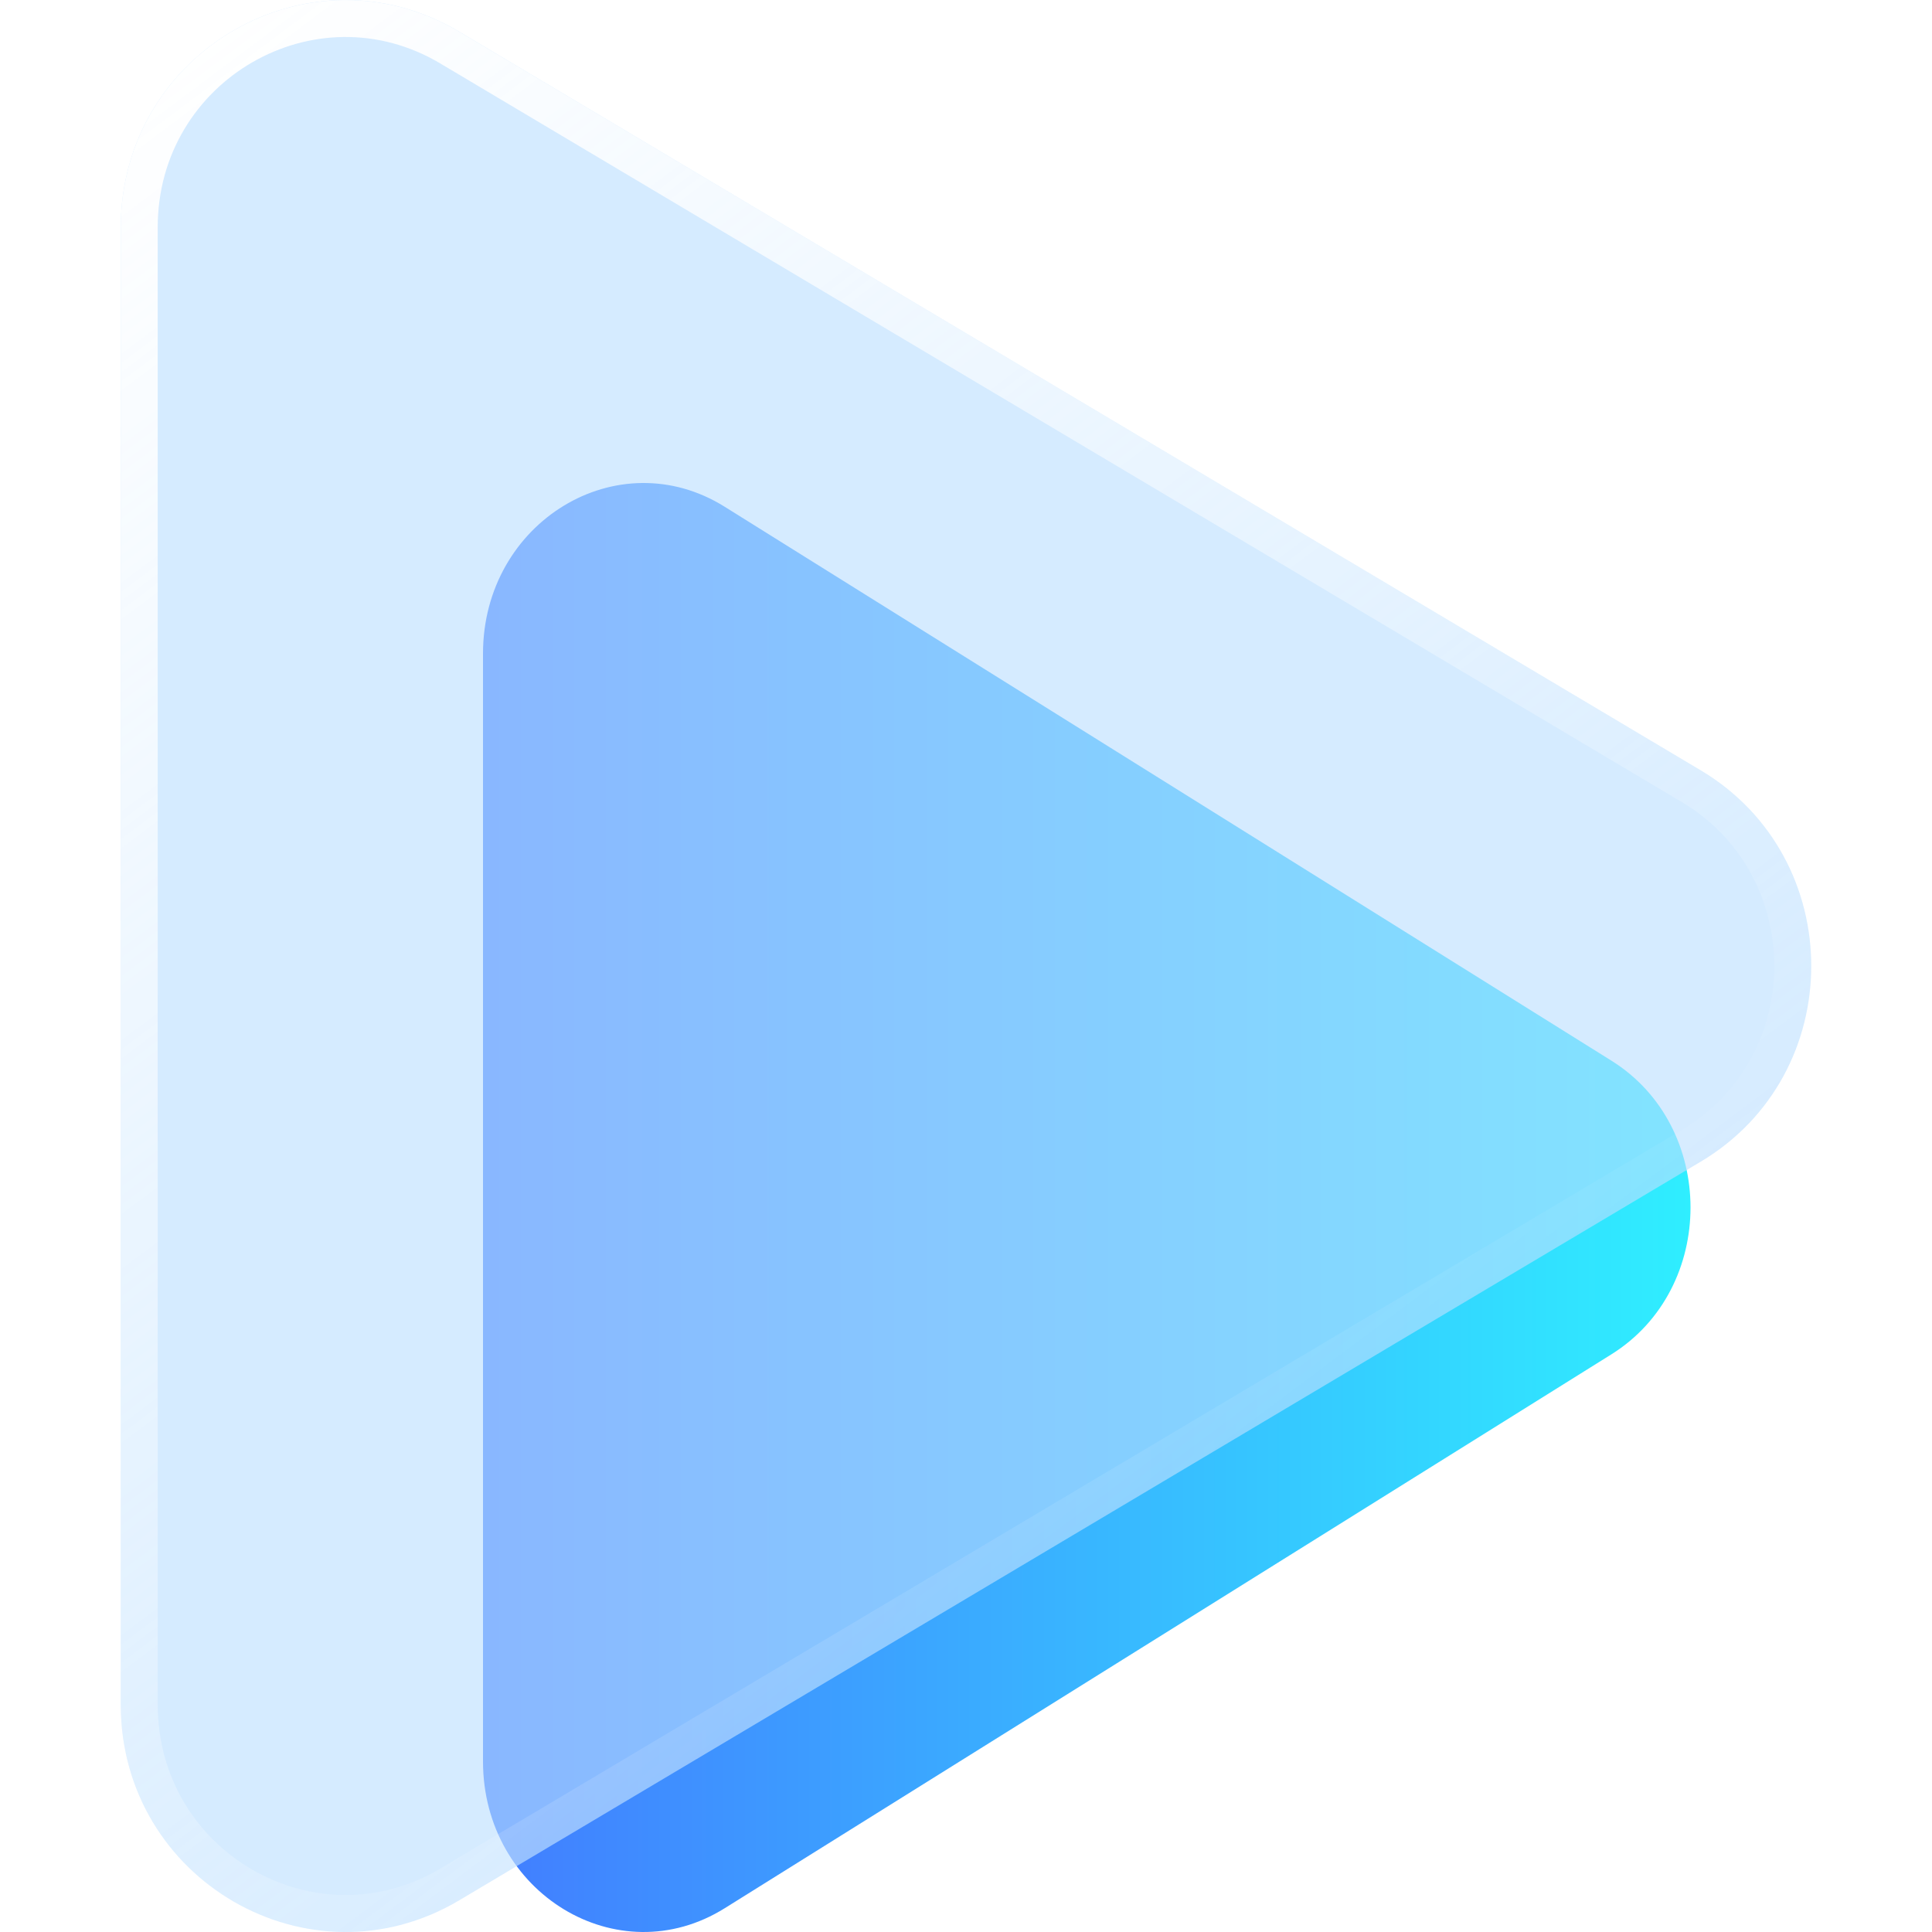
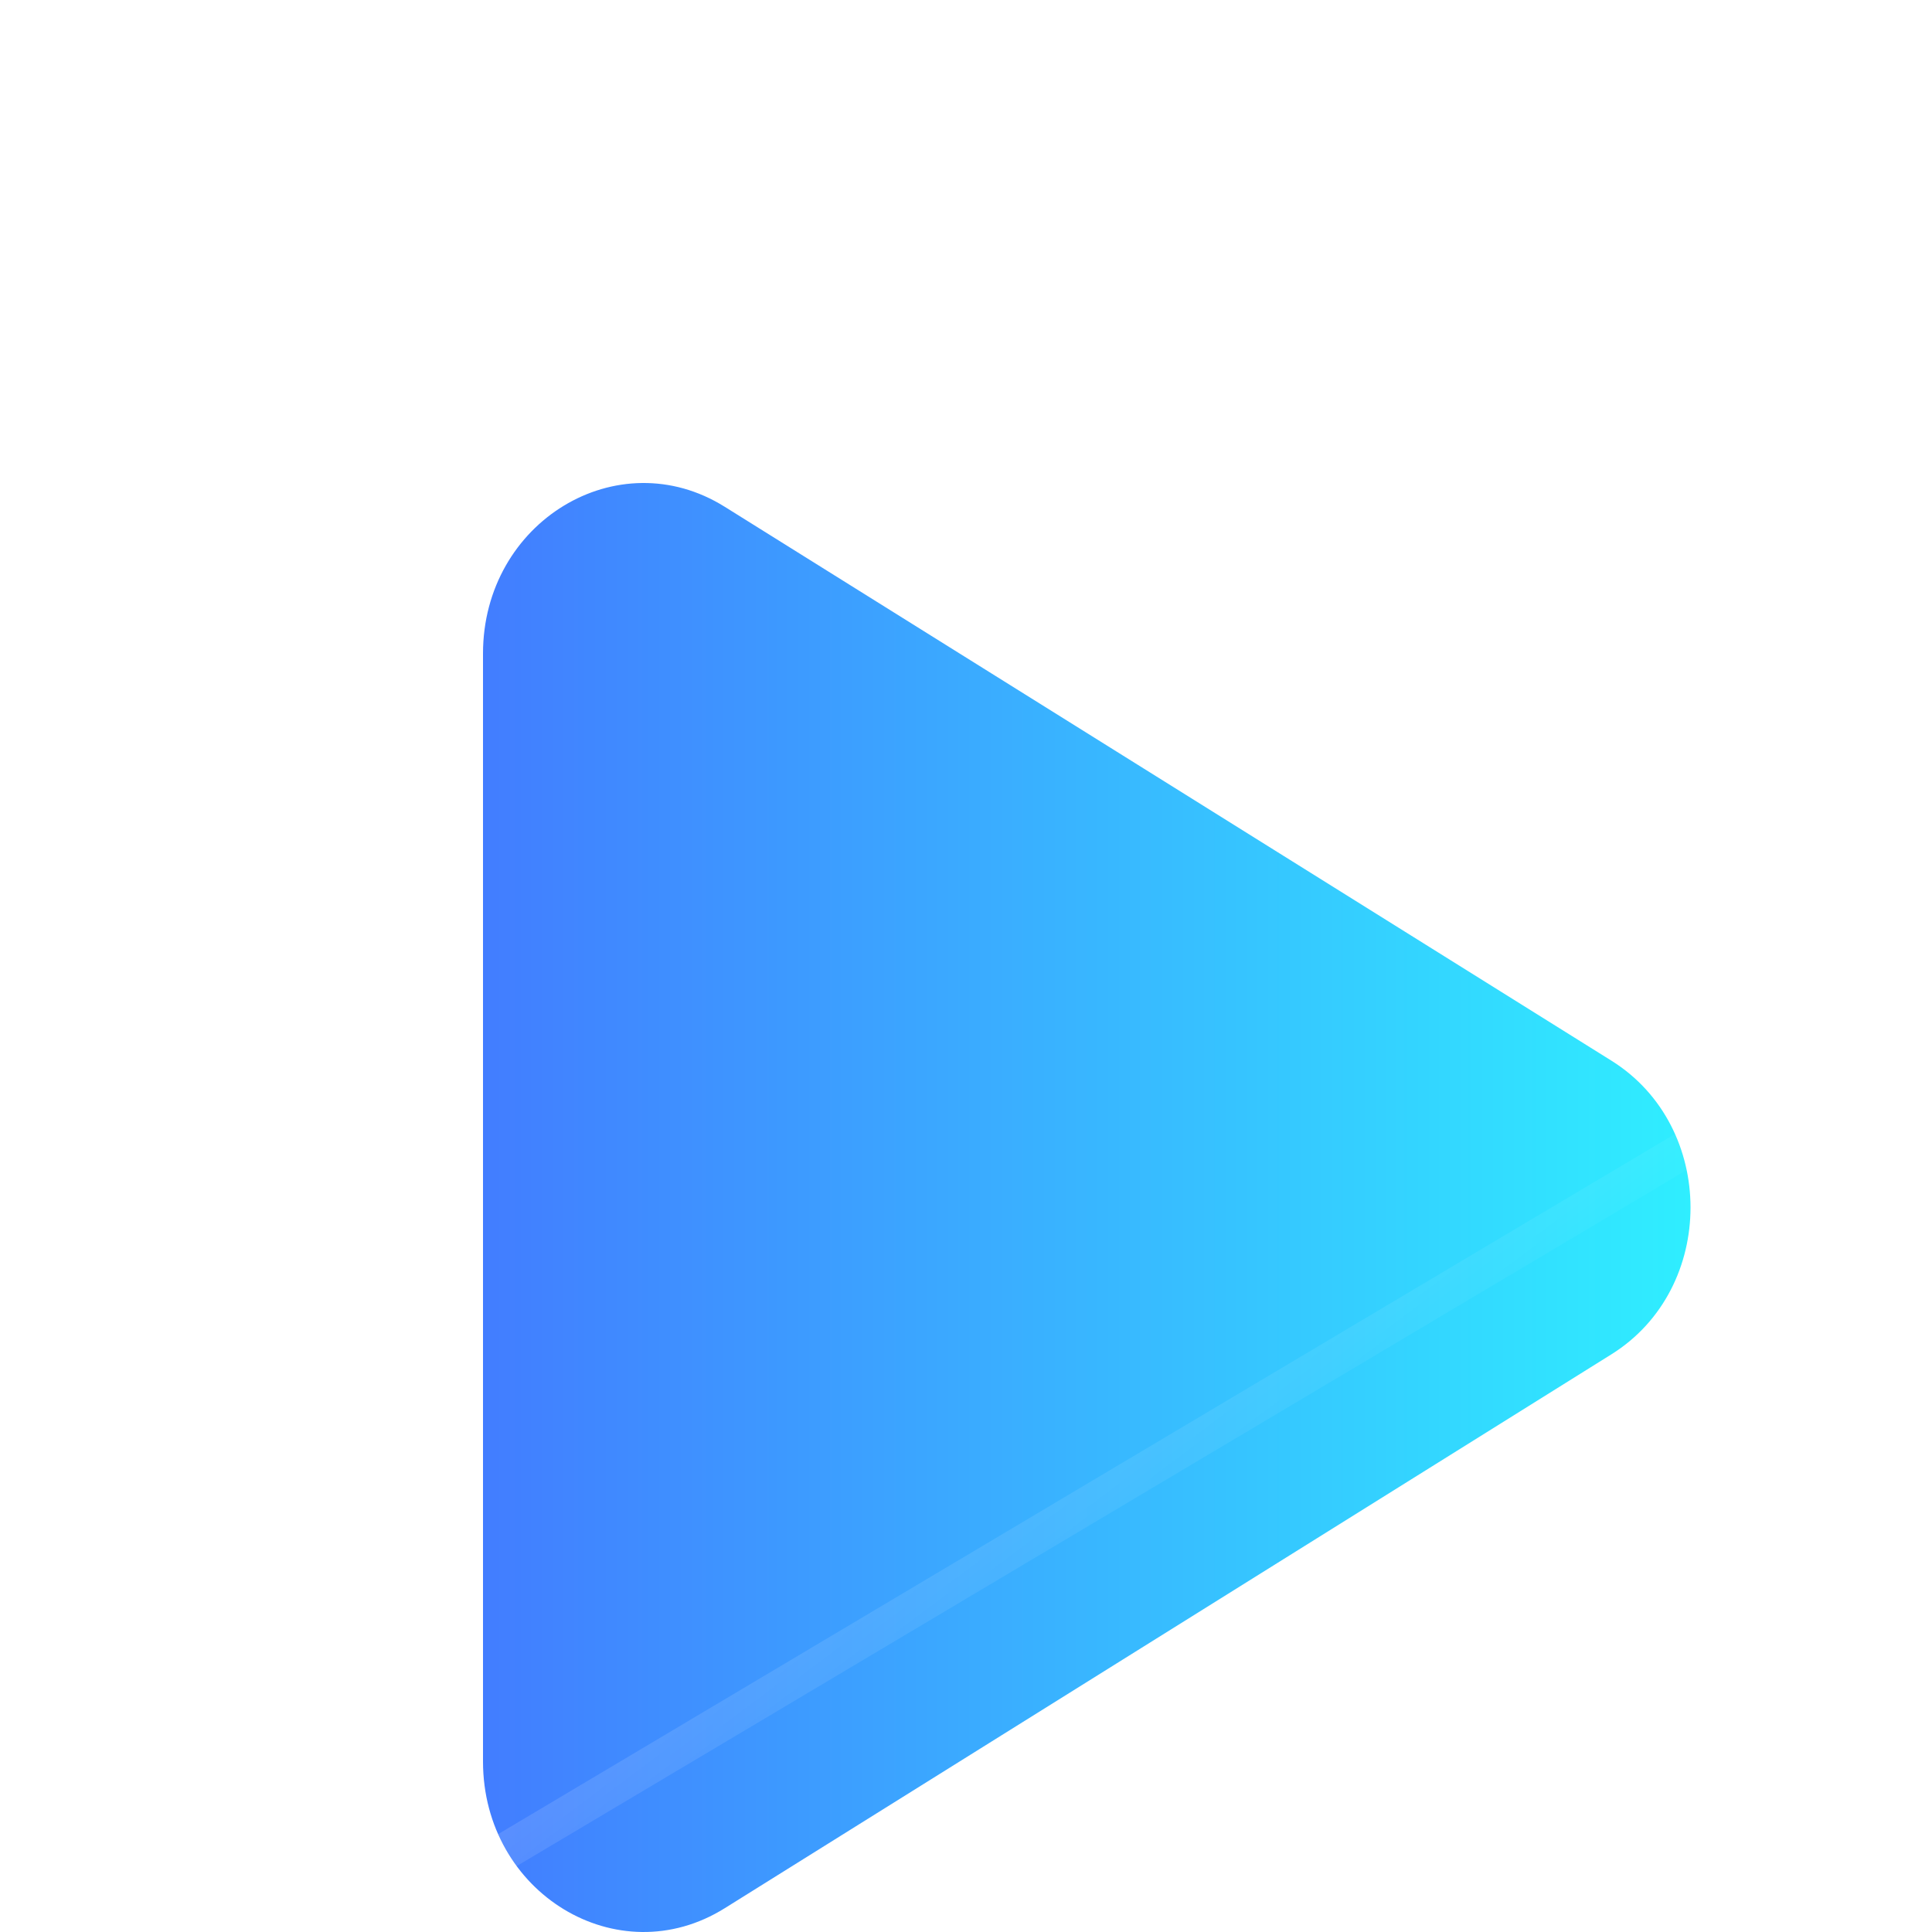
<svg xmlns="http://www.w3.org/2000/svg" width="32" height="32" viewBox="0 0 32 32" fill="none">
  <g filter="url(#filter0_b_11216_8856)">
    <path d="M26.69 17.568L12.004 8.394C10.233 7.287 8 8.644 8 10.826V29.174C8 31.356 10.233 32.713 12.004 31.606L26.69 22.432C28.437 21.341 28.437 18.659 26.69 17.568Z" fill="url(#paint0_linear_11216_8856)" />
  </g>
  <g filter="url(#filter1_b_11216_8856)">
-     <path d="M28.166 12.757L7.606 0.525C5.126 -0.95 2 0.858 2 3.768V28.232C2 31.142 5.126 32.95 7.606 31.475L28.166 19.243C30.611 17.788 30.611 14.212 28.166 12.757Z" fill="#B9DDFF" fill-opacity="0.6" />
-     <path d="M7.449 0.788L28.01 13.02C30.255 14.356 30.255 17.644 28.01 18.98L7.449 31.212C5.179 32.563 2.306 30.911 2.306 28.232V3.768C2.306 1.089 5.179 -0.563 7.449 0.788Z" stroke="url(#paint1_linear_11216_8856)" stroke-width="0.612" />
+     <path d="M7.449 0.788L28.01 13.02C30.255 14.356 30.255 17.644 28.01 18.98L7.449 31.212V3.768C2.306 1.089 5.179 -0.563 7.449 0.788Z" stroke="url(#paint1_linear_11216_8856)" stroke-width="0.612" />
  </g>
  <defs>
    <filter id="filter0_b_11216_8856" x="-5.305" y="-5.305" width="46.611" height="50.611" filterUnits="userSpaceOnUse" color-interpolation-filters="sRGB">
      <feFlood flood-opacity="0" result="BackgroundImageFix" />
      <feGaussianBlur in="BackgroundImageFix" stdDeviation="6.653" />
      <feComposite in2="SourceAlpha" operator="in" result="effect1_backgroundBlur_11216_8856" />
      <feBlend mode="normal" in="SourceGraphic" in2="effect1_backgroundBlur_11216_8856" result="shape" />
    </filter>
    <filter id="filter1_b_11216_8856" x="-11.114" y="-13.114" width="54.229" height="58.229" filterUnits="userSpaceOnUse" color-interpolation-filters="sRGB">
      <feFlood flood-opacity="0" result="BackgroundImageFix" />
      <feGaussianBlur in="BackgroundImageFix" stdDeviation="6.557" />
      <feComposite in2="SourceAlpha" operator="in" result="effect1_backgroundBlur_11216_8856" />
      <feBlend mode="normal" in="SourceGraphic" in2="effect1_backgroundBlur_11216_8856" result="shape" />
    </filter>
    <linearGradient id="paint0_linear_11216_8856" x1="8" y1="20" x2="28" y2="20" gradientUnits="userSpaceOnUse">
      <stop stop-color="#427DFF" />
      <stop offset="1" stop-color="#2FEEFF" />
    </linearGradient>
    <linearGradient id="paint1_linear_11216_8856" x1="0.6" y1="2.286" x2="24.813" y2="34.643" gradientUnits="userSpaceOnUse">
      <stop stop-color="white" />
      <stop offset="0.766" stop-color="white" stop-opacity="0" />
    </linearGradient>
  </defs>
</svg>